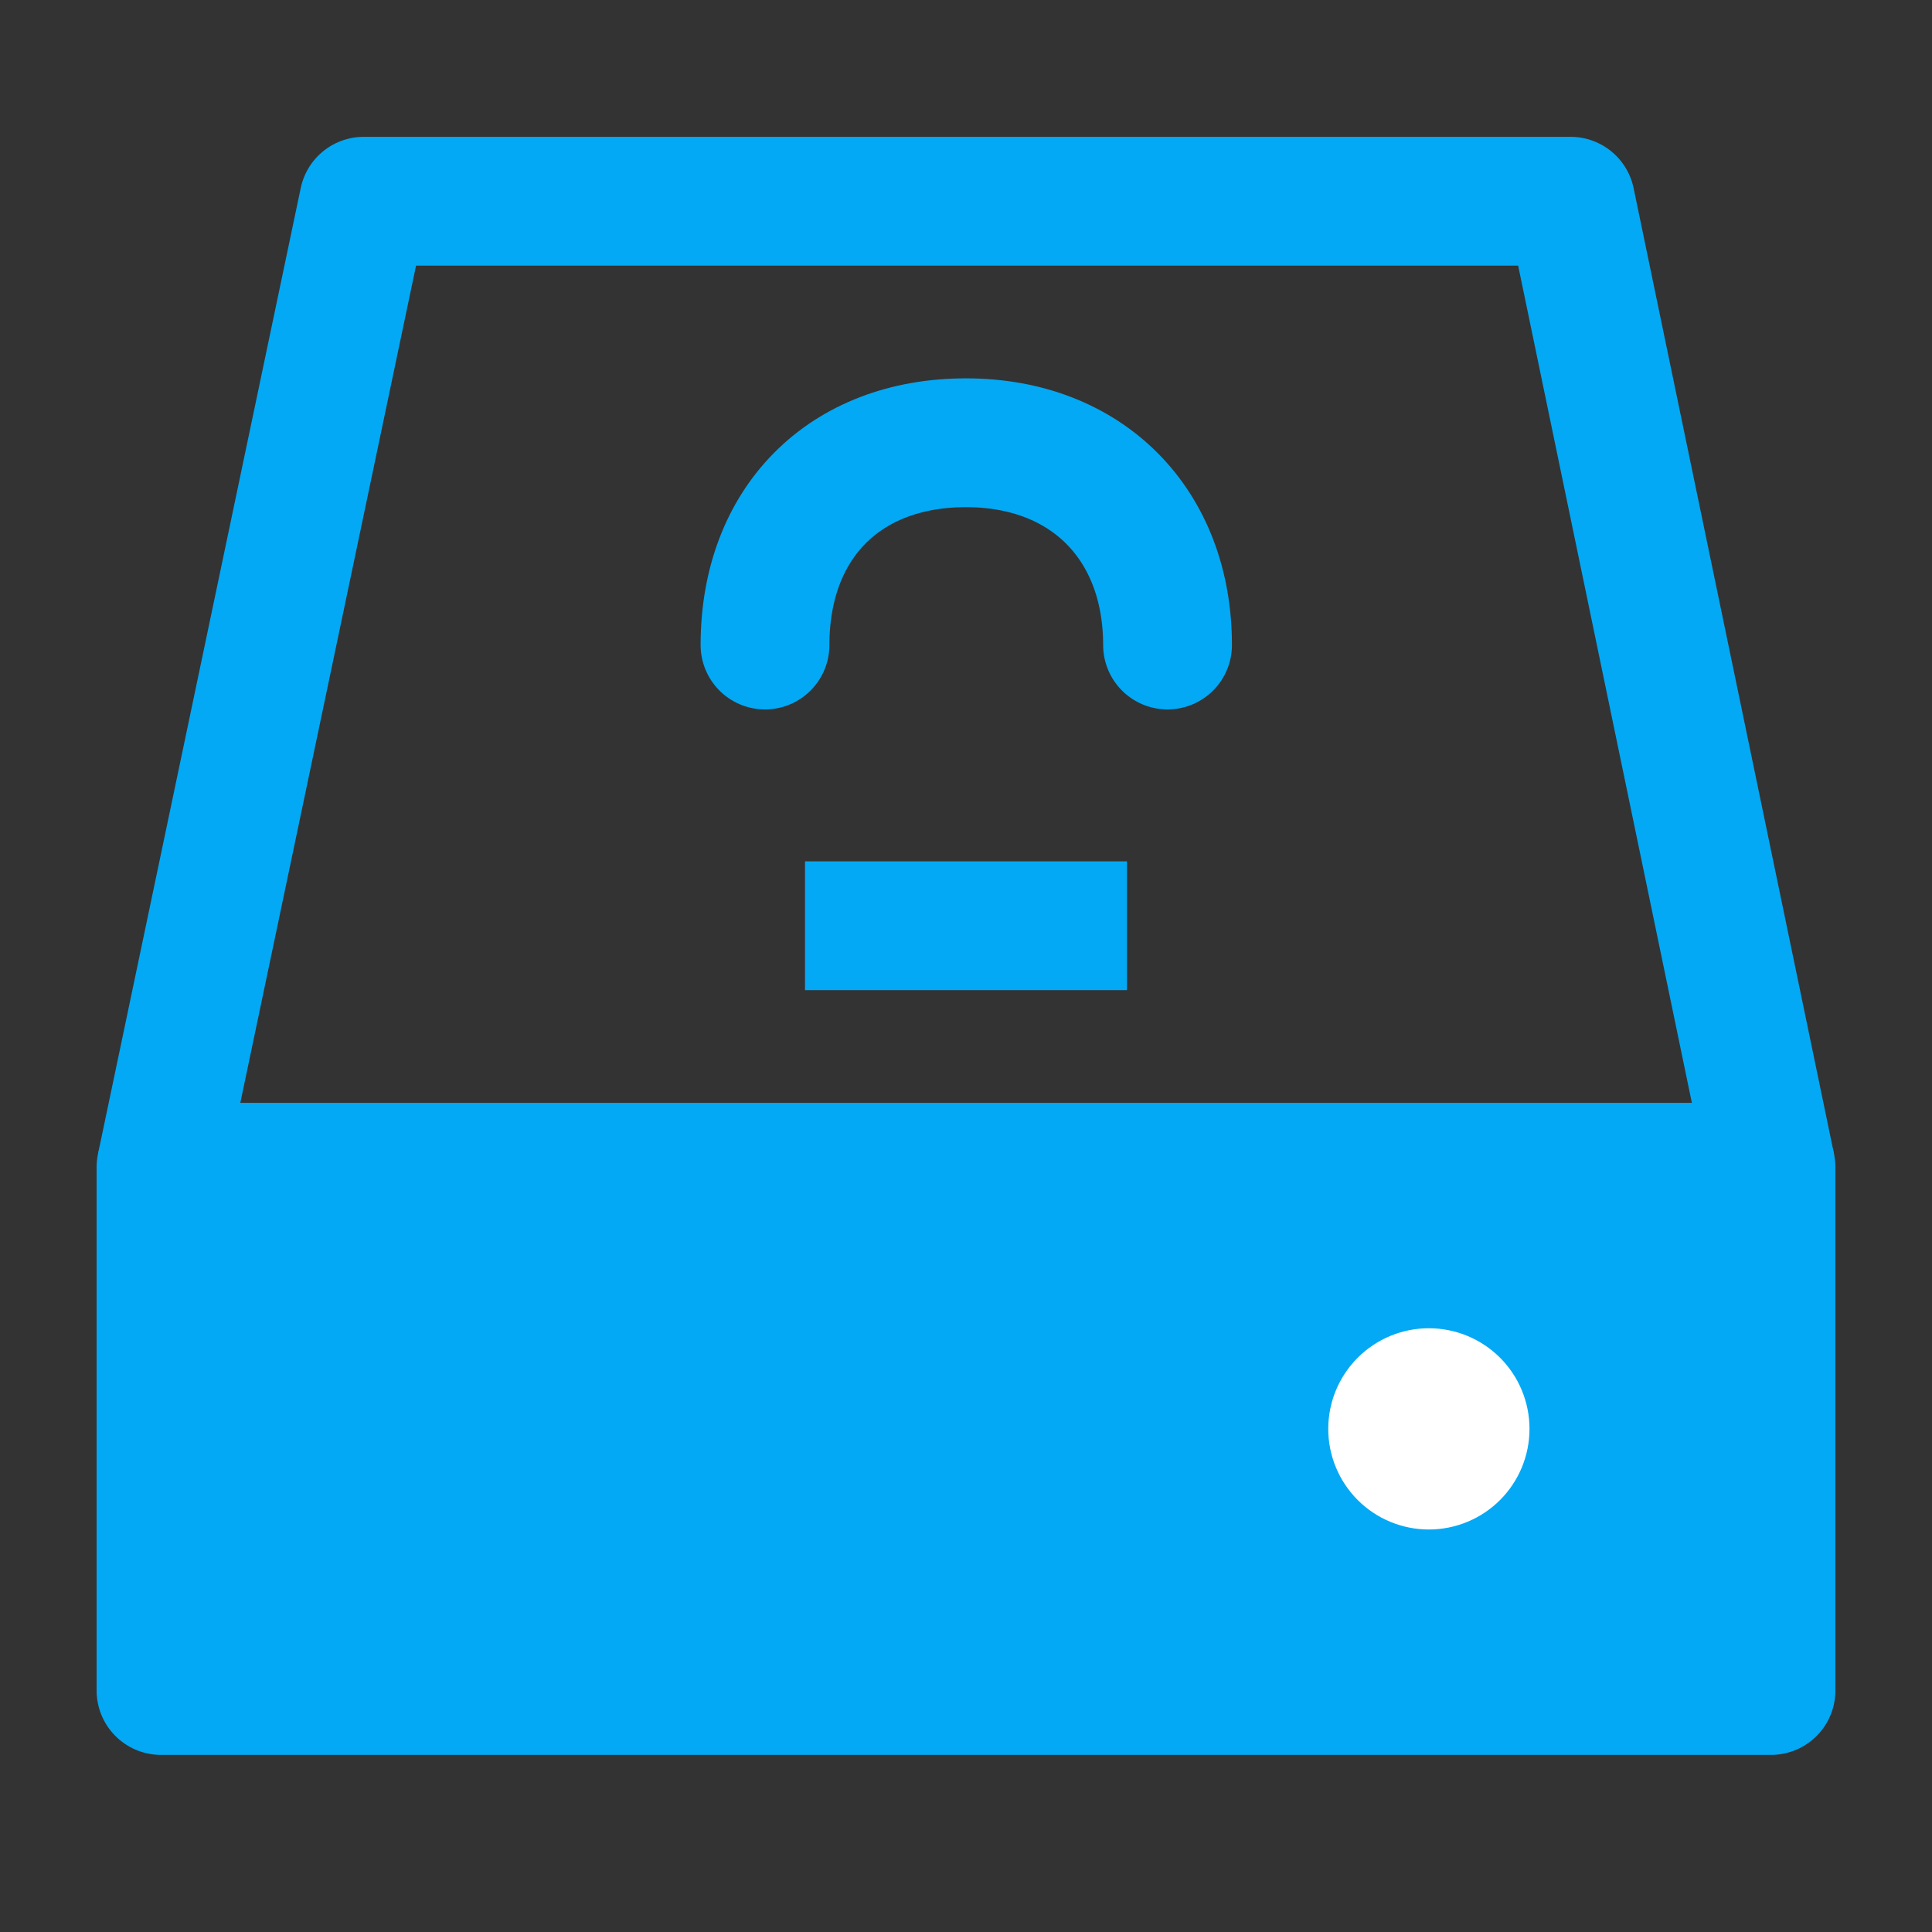
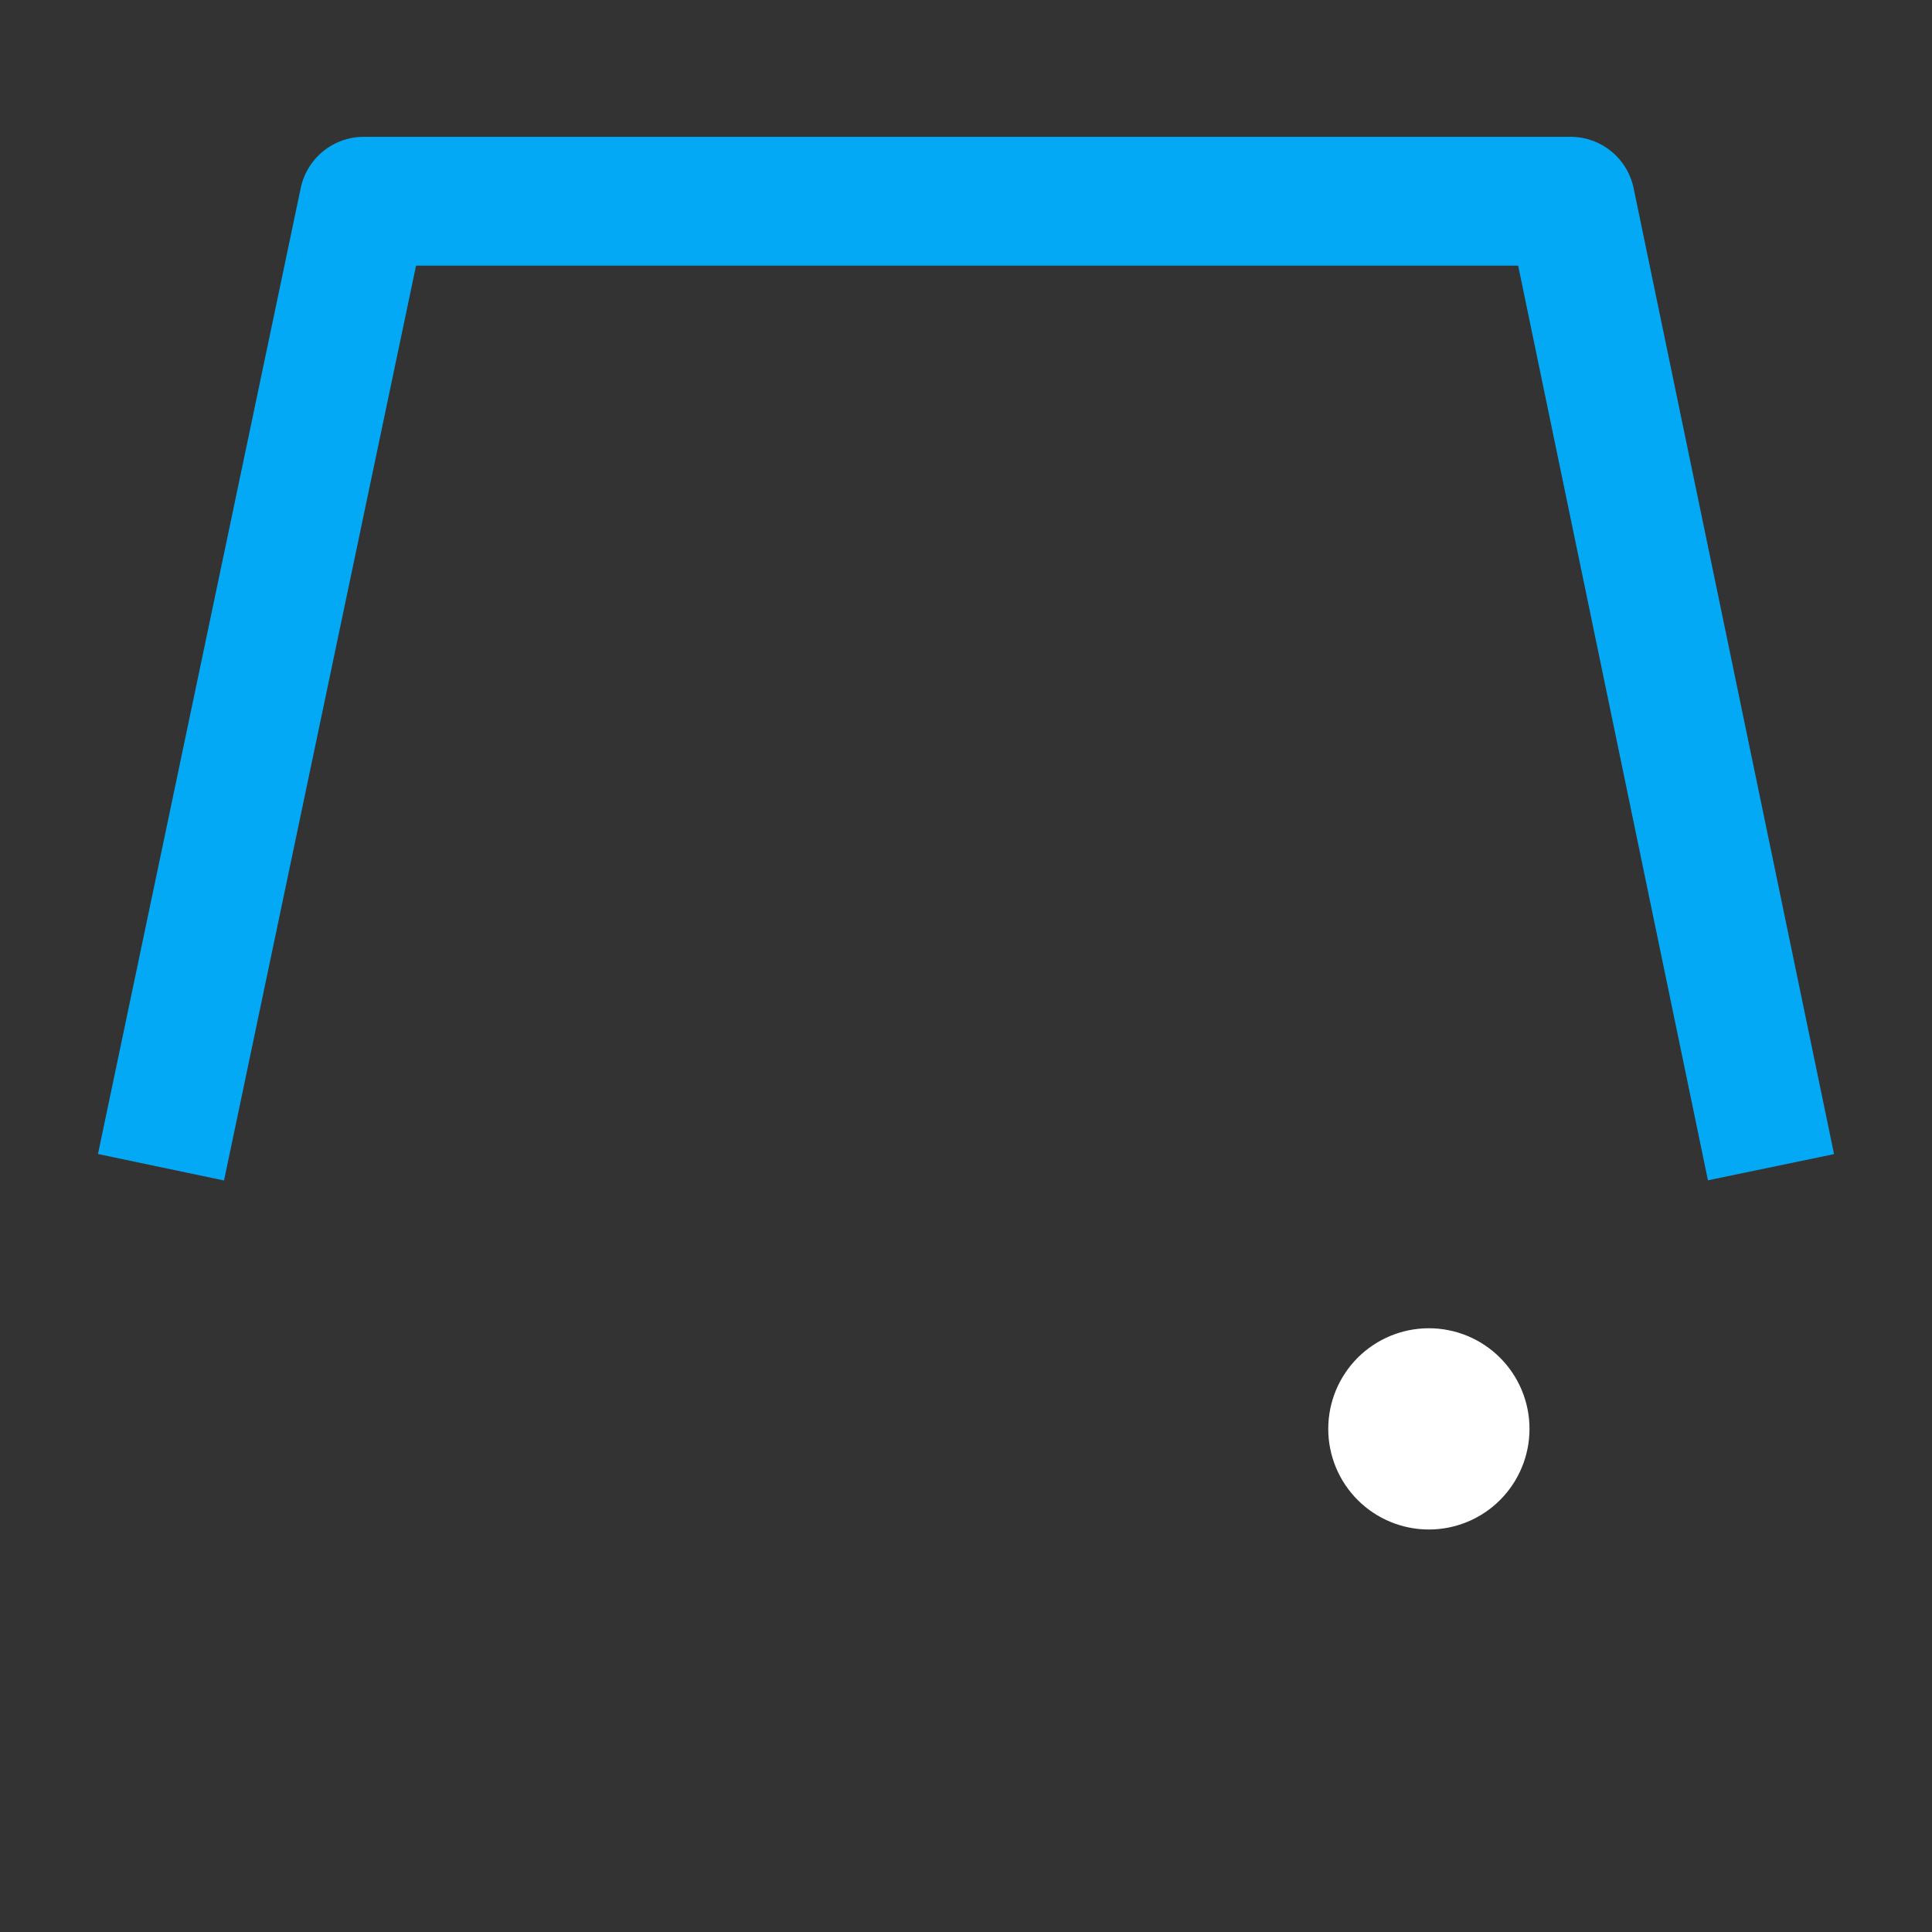
<svg xmlns="http://www.w3.org/2000/svg" width="60" height="60" viewBox="0 0 60 60" fill="none">
  <rect x="0" y="0" width="60" height="60" fill="#333333" stroke="none" />
-   <path d="M55 36.25H5V52.5H55V36.25Z" fill="#03A9F4" stroke="#03A9F4" stroke-width="4" stroke-linejoin="round" />
  <path d="M44.375 47.5C45.204 47.5 45.999 47.171 46.585 46.585C47.171 45.999 47.5 45.204 47.5 44.375C47.5 43.546 47.171 42.751 46.585 42.165C45.999 41.579 45.204 41.25 44.375 41.25C43.546 41.25 42.751 41.579 42.165 42.165C41.579 42.751 41.25 43.546 41.25 44.375C41.25 45.204 41.579 45.999 42.165 46.585C42.751 47.171 43.546 47.5 44.375 47.5Z" fill="white" />
  <path d="M5 36.25L11.297 6.249H48.775L55 36.249" stroke="#03A9F4" stroke-width="4" stroke-linejoin="round" />
-   <path d="M36.259 20.032C36.259 16.302 33.779 13.75 30 13.75C26.221 13.75 23.758 16.241 23.758 20.032" stroke="#03A9F4" stroke-width="4" stroke-linecap="round" stroke-linejoin="round" />
-   <path d="M25 28.75H35" stroke="#03A9F4" stroke-width="4" />
</svg>